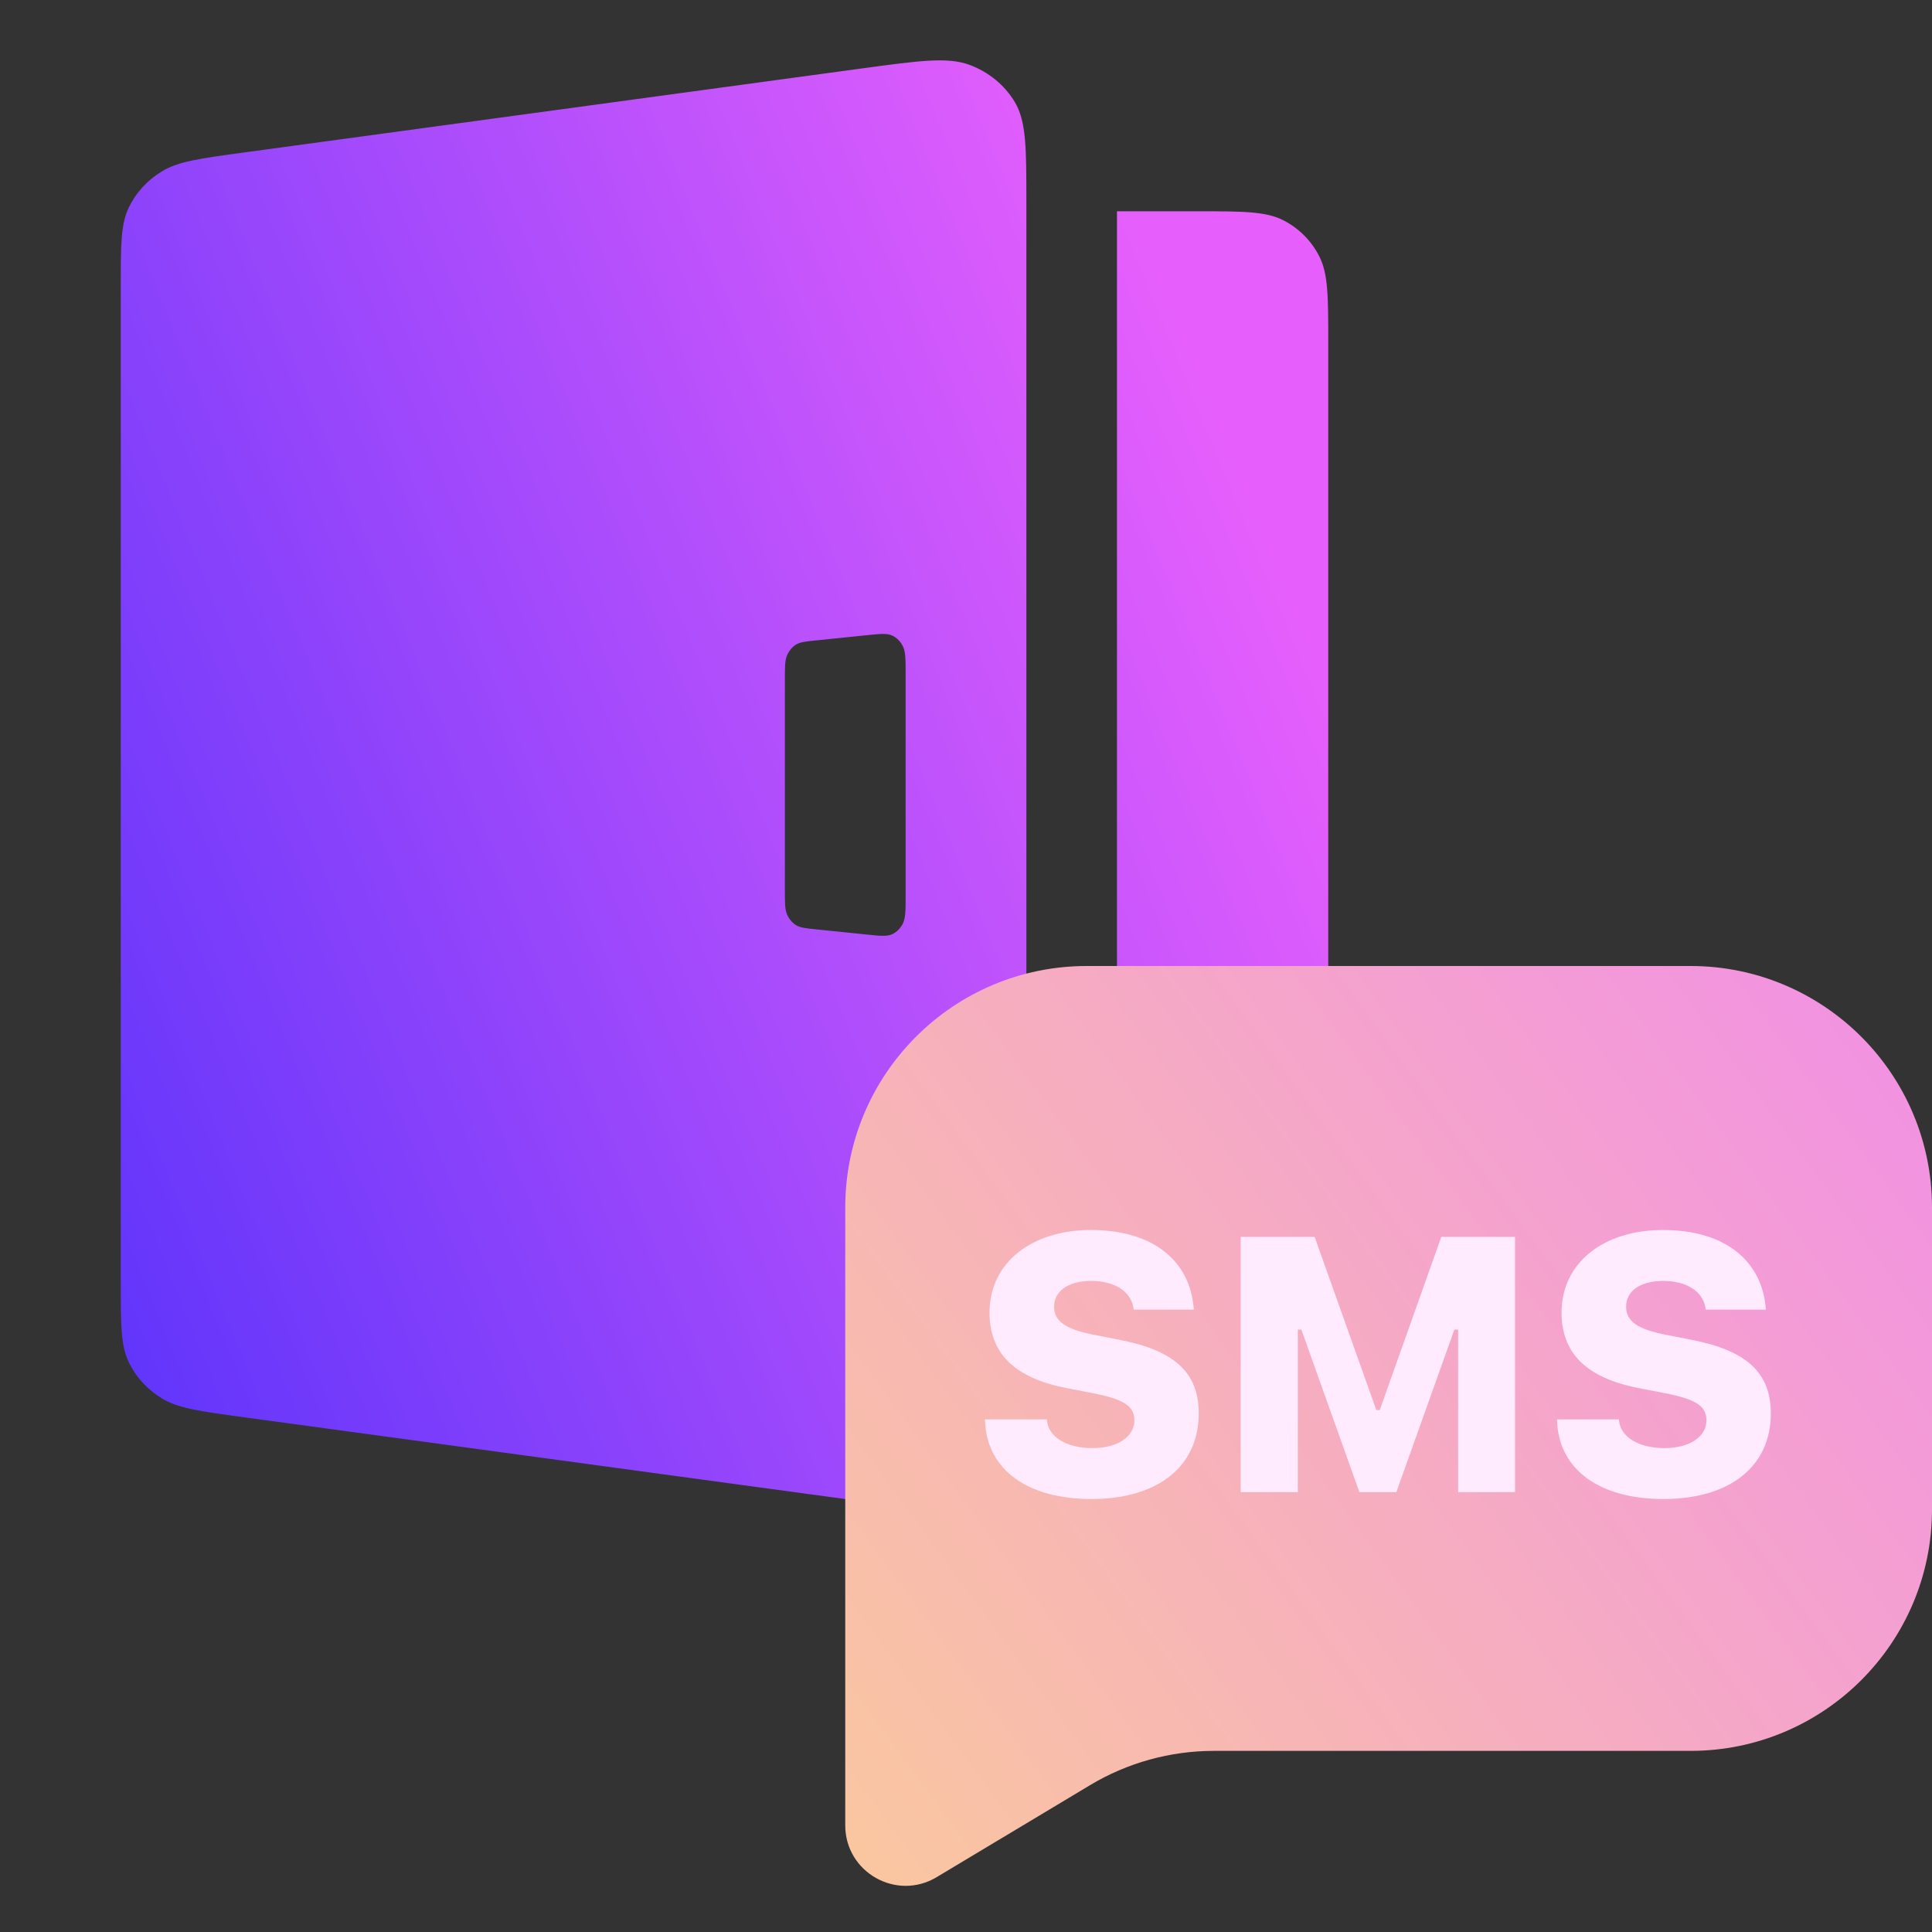
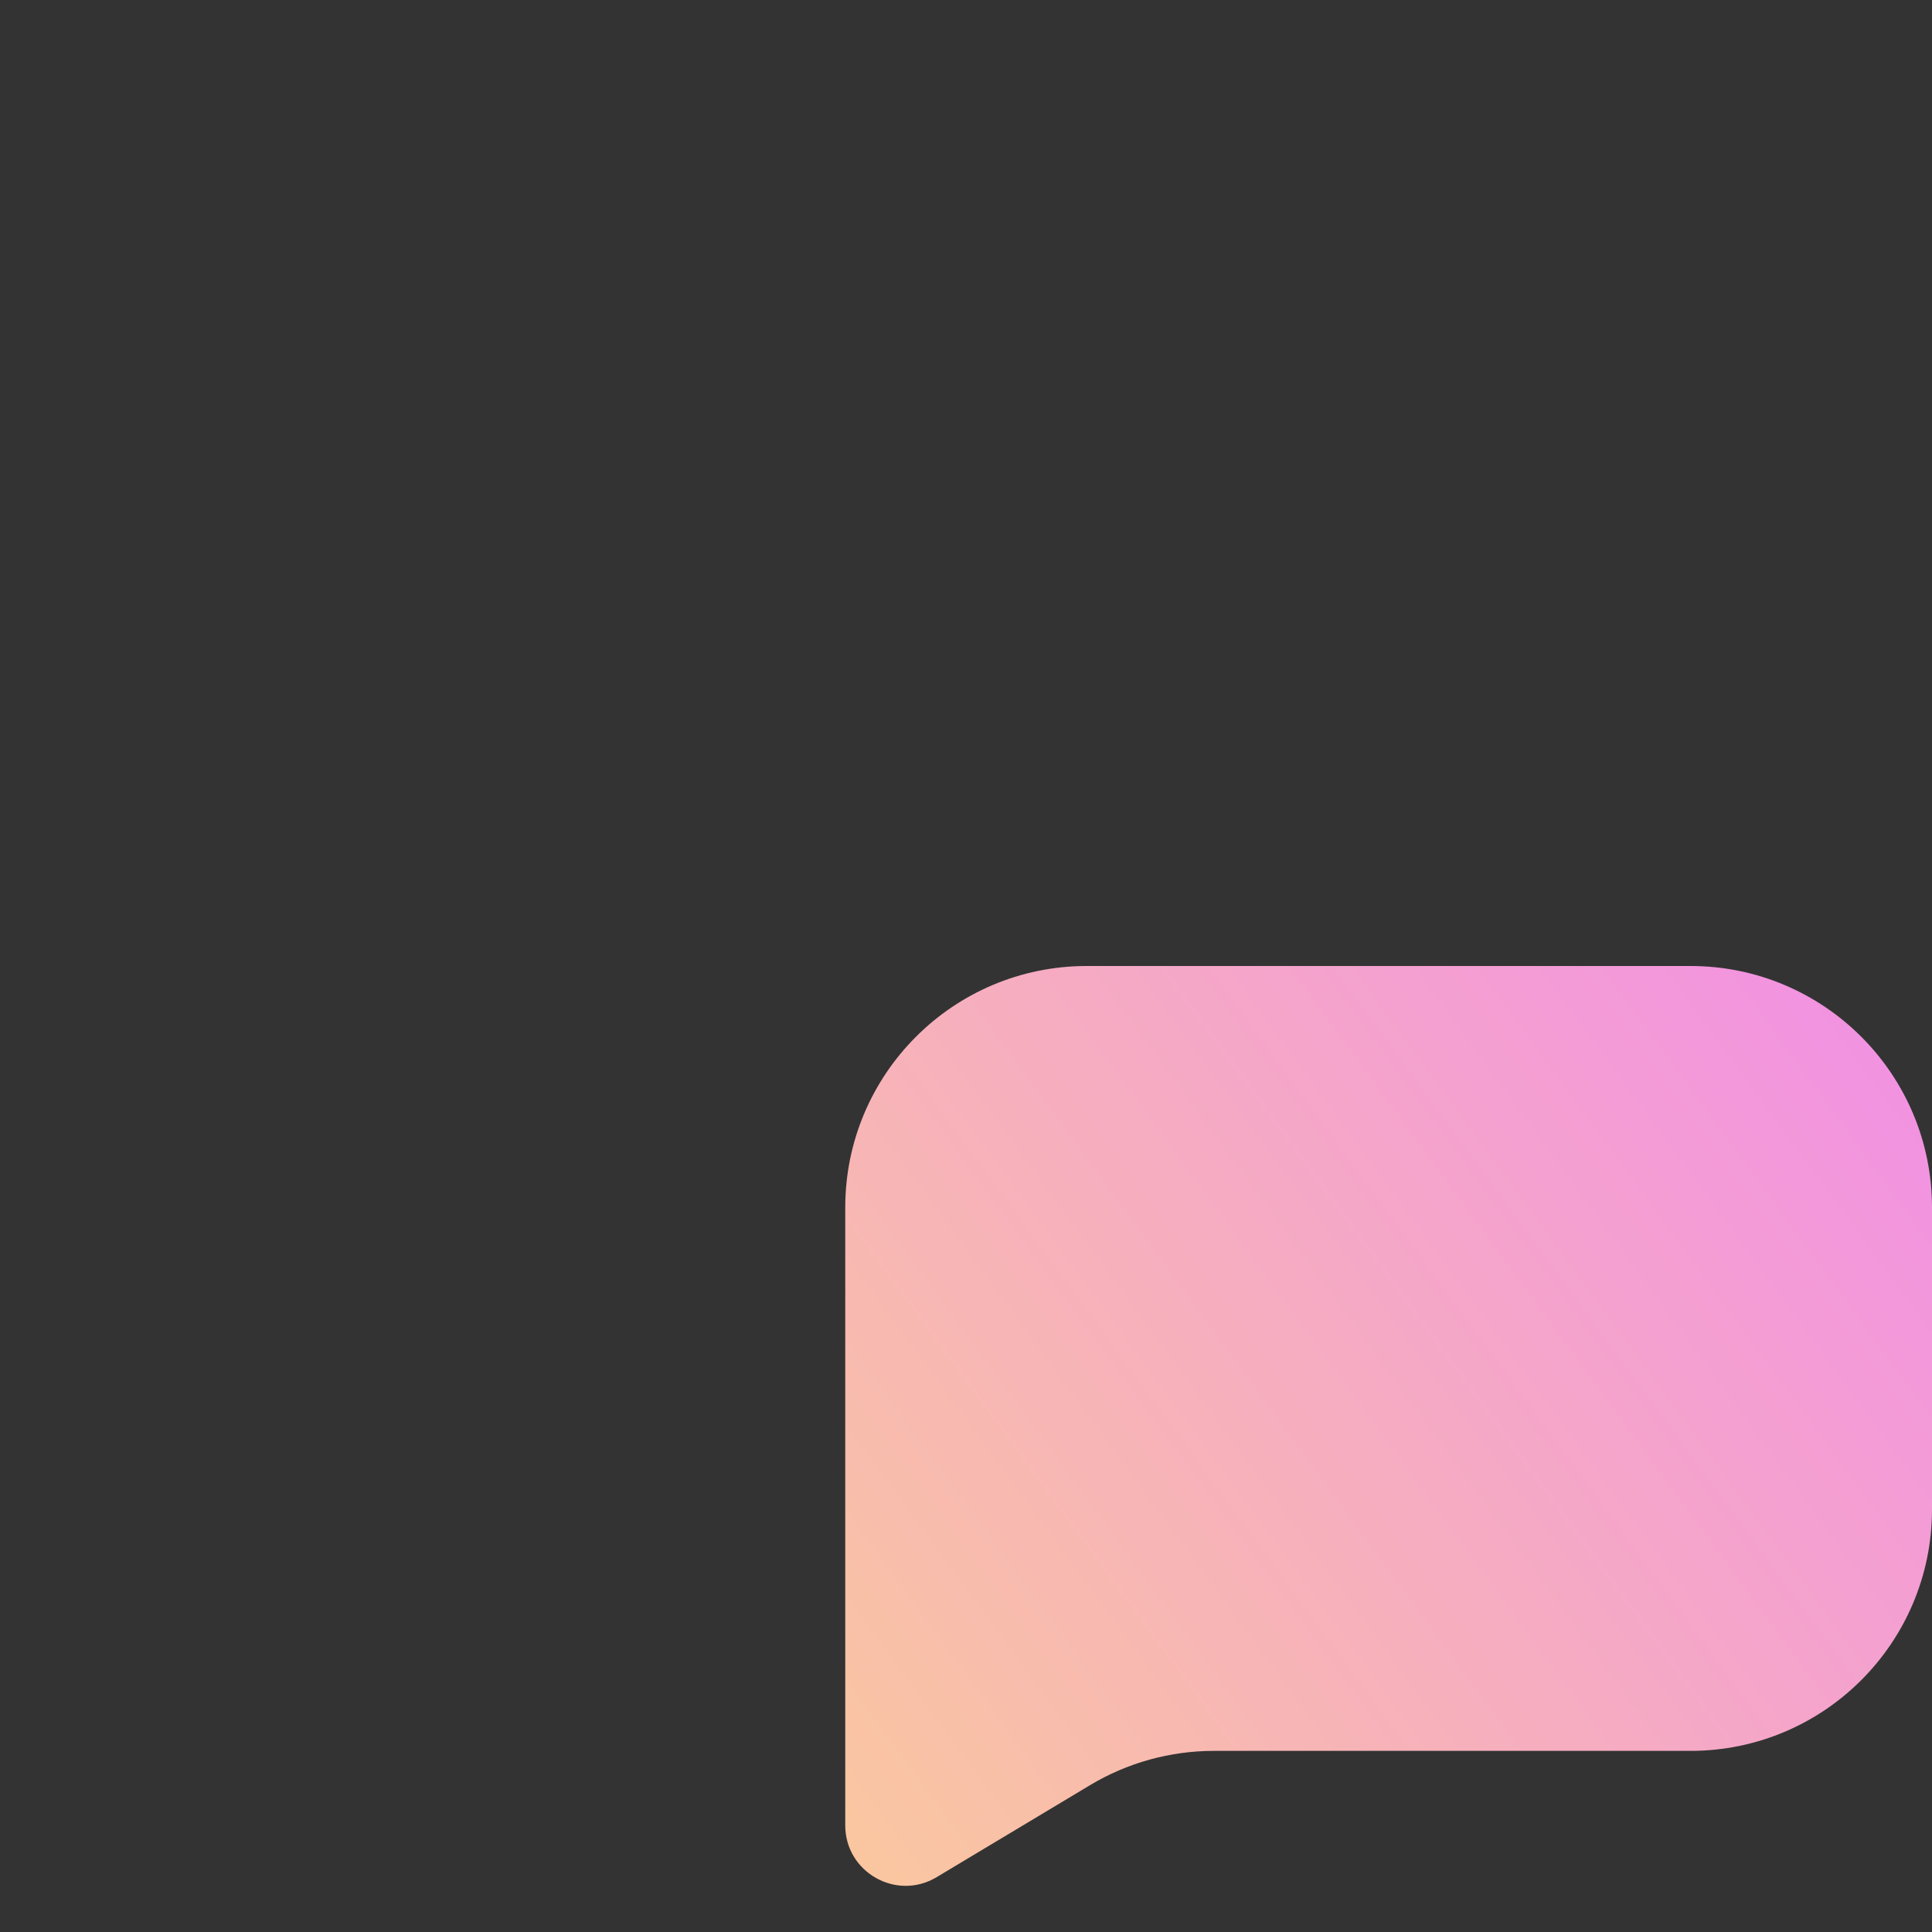
<svg xmlns="http://www.w3.org/2000/svg" width="28" height="28" viewBox="0 0 28 28" fill="none">
  <rect x="0" y="0" width="28" height="28" fill="#333333" stroke="none" />
-   <path fill-rule="evenodd" clip-rule="evenodd" d="M1.75 4.154C1.75 3.551 1.75 3.249 1.867 3.006C1.97 2.792 2.136 2.611 2.345 2.484C2.582 2.339 2.897 2.297 3.527 2.211L12.511 0.989C13.326 0.879 13.734 0.823 14.051 0.94C14.329 1.043 14.561 1.234 14.708 1.48C14.875 1.761 14.875 2.151 14.875 2.933V19.817C14.875 20.599 14.875 20.989 14.708 21.27C14.561 21.516 14.329 21.707 14.051 21.81C13.734 21.927 13.326 21.871 12.511 21.761L3.527 20.539C2.897 20.453 2.582 20.411 2.345 20.266C2.136 20.139 1.97 19.958 1.867 19.744C1.75 19.501 1.75 19.199 1.75 18.596V4.154ZM11.375 9.847C11.375 9.663 11.375 9.572 11.406 9.499C11.433 9.435 11.477 9.382 11.531 9.345C11.593 9.305 11.675 9.296 11.838 9.28H11.838L12.57 9.205C12.762 9.185 12.859 9.176 12.933 9.212C12.998 9.243 13.052 9.298 13.086 9.368C13.125 9.448 13.125 9.556 13.125 9.773V12.977C13.125 13.194 13.125 13.302 13.086 13.382C13.052 13.452 12.998 13.507 12.933 13.538C12.859 13.574 12.762 13.565 12.57 13.545H12.57L11.838 13.47H11.838C11.675 13.454 11.593 13.445 11.531 13.405C11.477 13.368 11.433 13.315 11.406 13.251C11.375 13.178 11.375 13.087 11.375 12.903V9.847ZM17.344 3.062H16.188V20.125H17.344C18.012 20.125 18.345 20.125 18.6 19.995C18.824 19.88 19.006 19.698 19.12 19.473C19.25 19.217 19.25 18.883 19.25 18.214V4.973C19.25 4.305 19.25 3.97 19.12 3.715C19.006 3.49 18.824 3.307 18.6 3.193C18.345 3.062 18.012 3.062 17.344 3.062Z" fill="url(#paint0_linear_7527_106179)" />
  <path d="M12.25 17.5C12.25 15.567 13.817 14 15.75 14H24.5C26.433 14 28 15.567 28 17.5V21.875C28 23.808 26.433 25.375 24.5 25.375H17.594C16.96 25.375 16.338 25.547 15.794 25.874L13.575 27.205C12.992 27.555 12.25 27.135 12.25 26.455V17.5Z" fill="url(#paint1_linear_7527_106179)" />
-   <path d="M15.818 21.725C16.792 21.725 17.373 21.243 17.373 20.487V20.484C17.373 19.887 17.015 19.572 16.228 19.418L15.846 19.343C15.446 19.264 15.277 19.149 15.277 18.939V18.936C15.277 18.715 15.477 18.564 15.815 18.564C16.156 18.564 16.387 18.718 16.425 18.949L16.43 18.98H17.302L17.299 18.949C17.243 18.295 16.738 17.826 15.81 17.826C14.959 17.826 14.344 18.293 14.341 19.018V19.02C14.341 19.597 14.679 19.966 15.461 20.118L15.843 20.192C16.276 20.277 16.44 20.374 16.44 20.582V20.584C16.44 20.82 16.2 20.987 15.833 20.987C15.454 20.987 15.2 20.823 15.174 20.595L15.171 20.571H14.274L14.277 20.618C14.315 21.305 14.895 21.725 15.818 21.725ZM17.981 21.625H18.809V19.269H18.86L19.701 21.625H20.237L21.078 19.269H21.132V21.625H21.957V17.926H20.888L19.996 20.436H19.947L19.053 17.926H17.981V21.625ZM24.108 21.725C25.082 21.725 25.664 21.243 25.664 20.487V20.484C25.664 19.887 25.305 19.572 24.518 19.418L24.136 19.343C23.736 19.264 23.567 19.149 23.567 18.939V18.936C23.567 18.715 23.767 18.564 24.105 18.564C24.446 18.564 24.677 18.718 24.715 18.949L24.721 18.98H25.592L25.59 18.949C25.533 18.295 25.028 17.826 24.1 17.826C23.249 17.826 22.634 18.293 22.631 19.018V19.02C22.631 19.597 22.97 19.966 23.752 20.118L24.134 20.192C24.567 20.277 24.731 20.374 24.731 20.582V20.584C24.731 20.82 24.49 20.987 24.123 20.987C23.744 20.987 23.49 20.823 23.465 20.595L23.462 20.571H22.565L22.567 20.618C22.606 21.305 23.185 21.725 24.108 21.725Z" fill="#FFEAFE" />
  <defs>
    <linearGradient id="paint0_linear_7527_106179" x1="-3.667" y1="15.398" x2="17.889" y2="6.586" gradientUnits="userSpaceOnUse">
      <stop stop-color="#4B2EFB" />
      <stop offset="1" stop-color="#E65FFC" />
    </linearGradient>
    <linearGradient id="paint1_linear_7527_106179" x1="31.5" y1="12.688" x2="11.812" y2="27.125" gradientUnits="userSpaceOnUse">
      <stop stop-color="#F085F2" />
      <stop offset="1" stop-color="#FAC89E" />
    </linearGradient>
  </defs>
</svg>